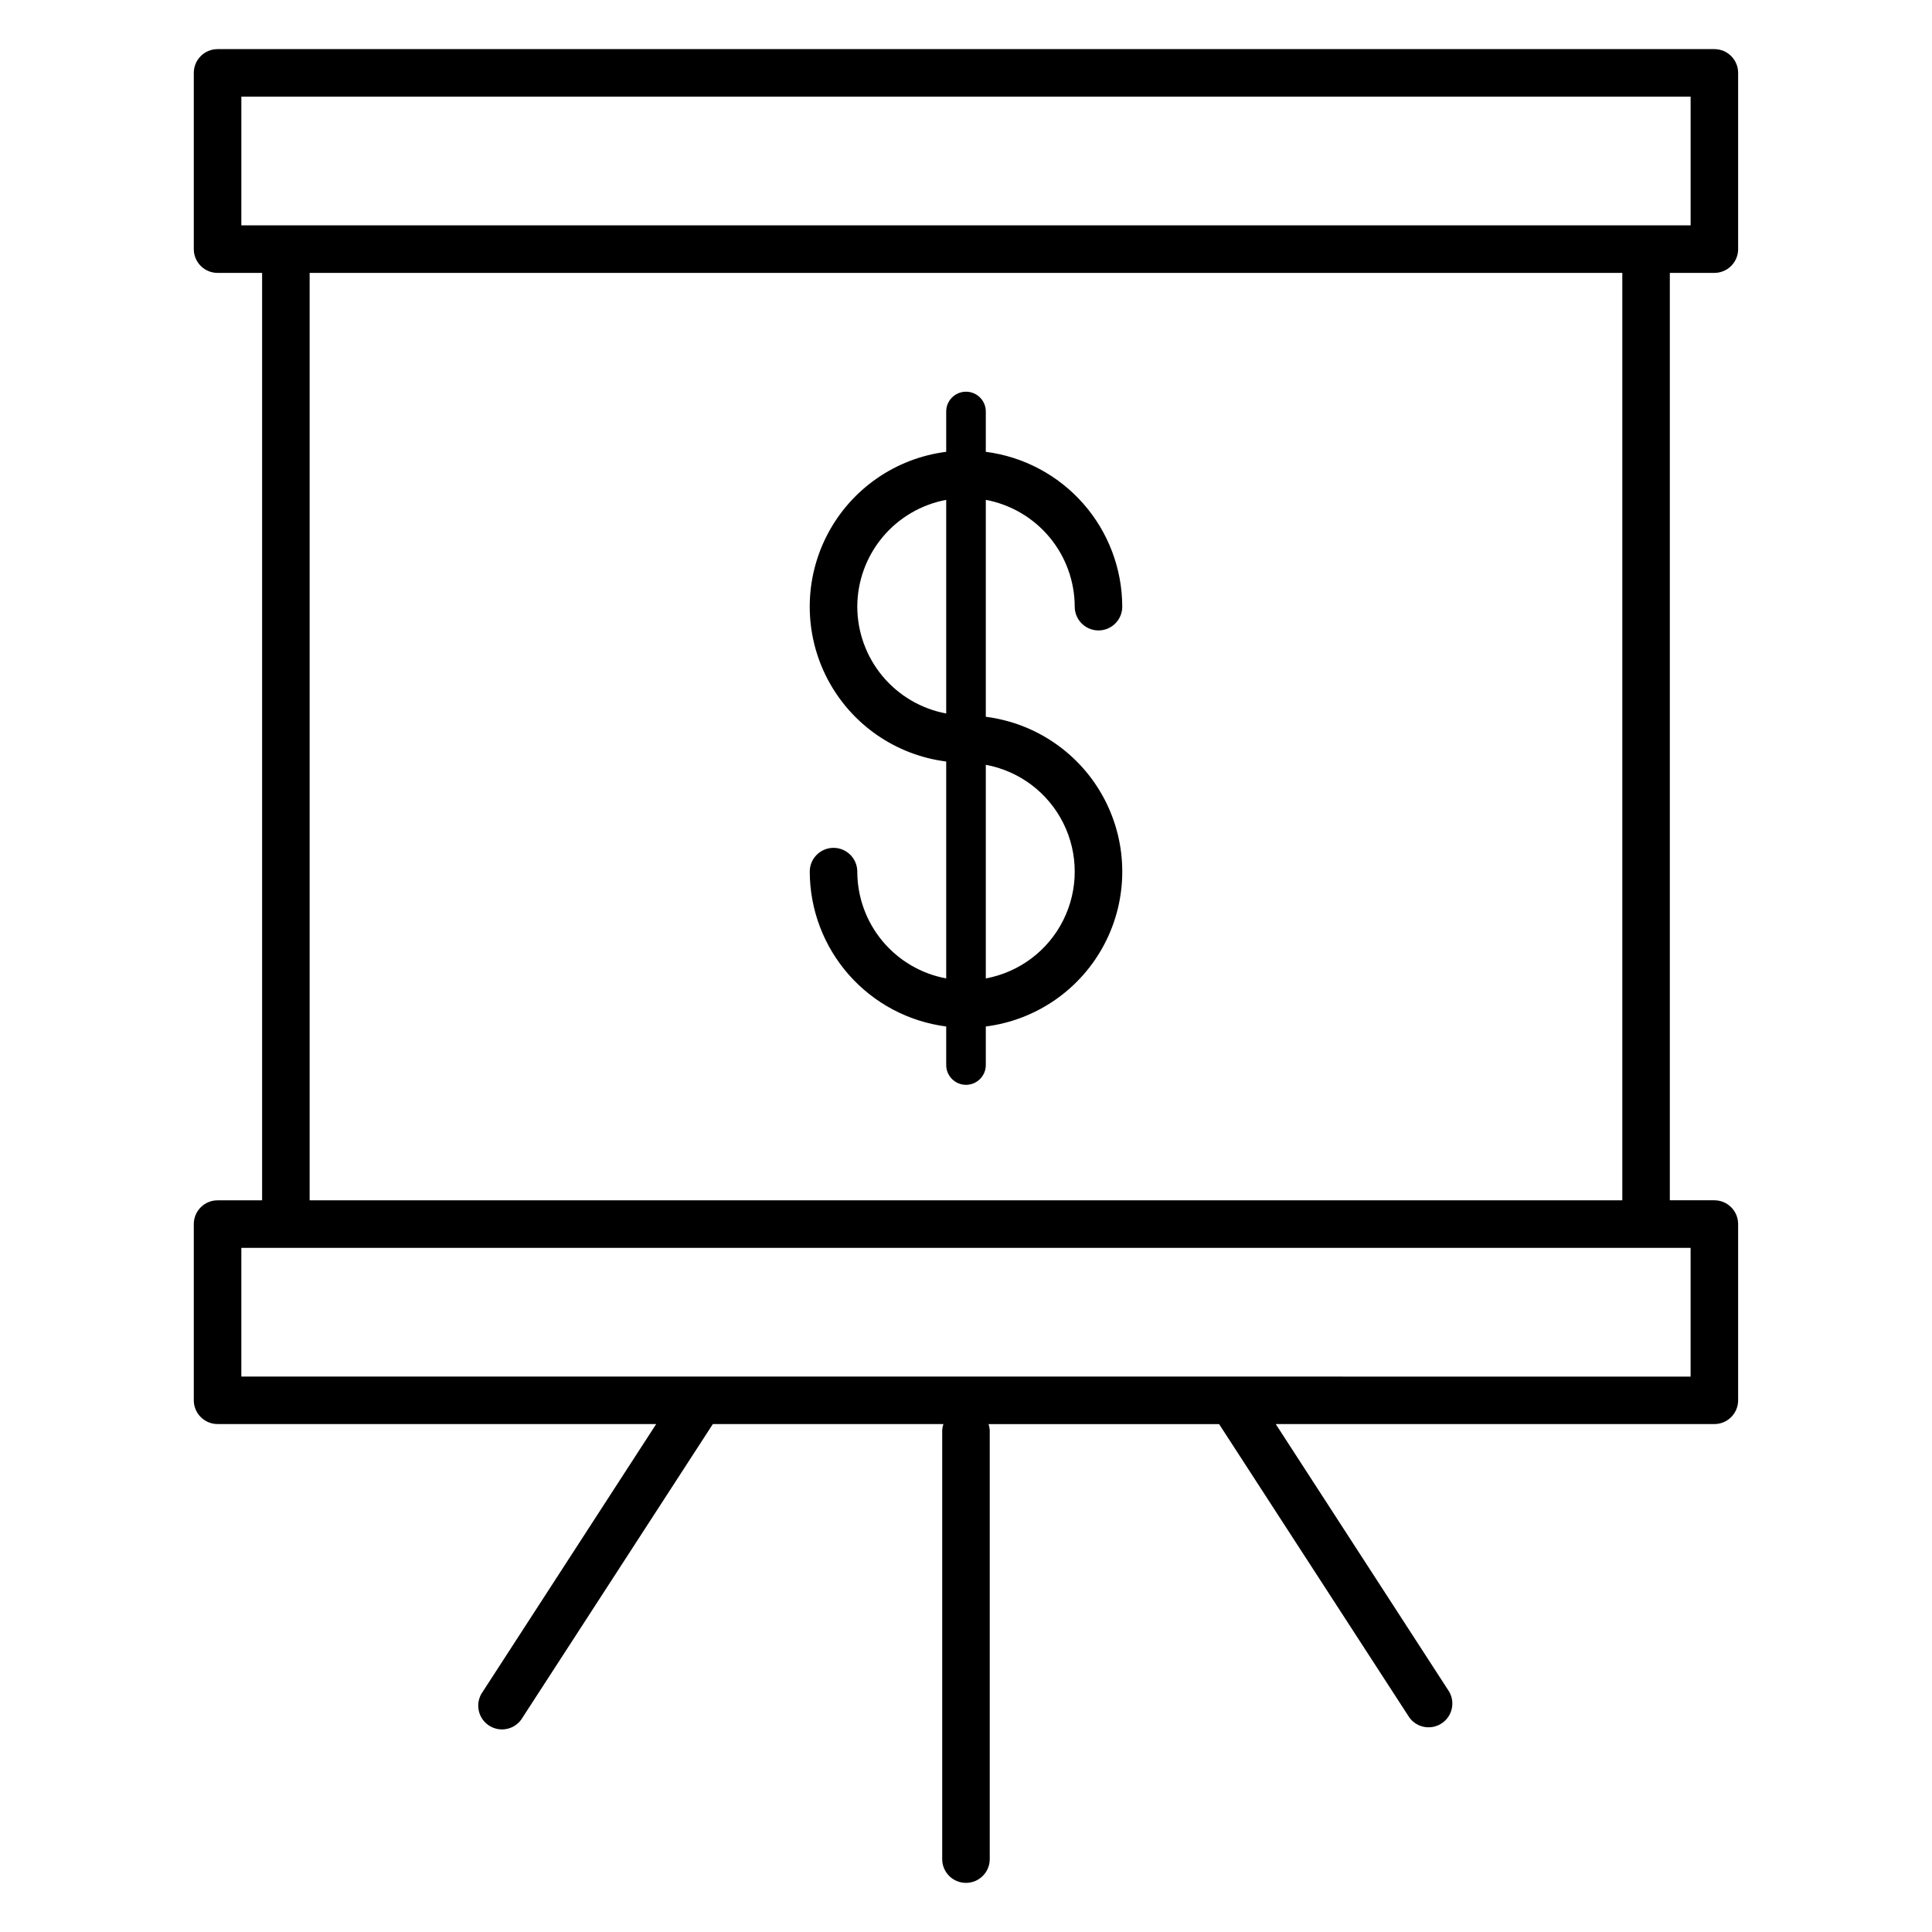
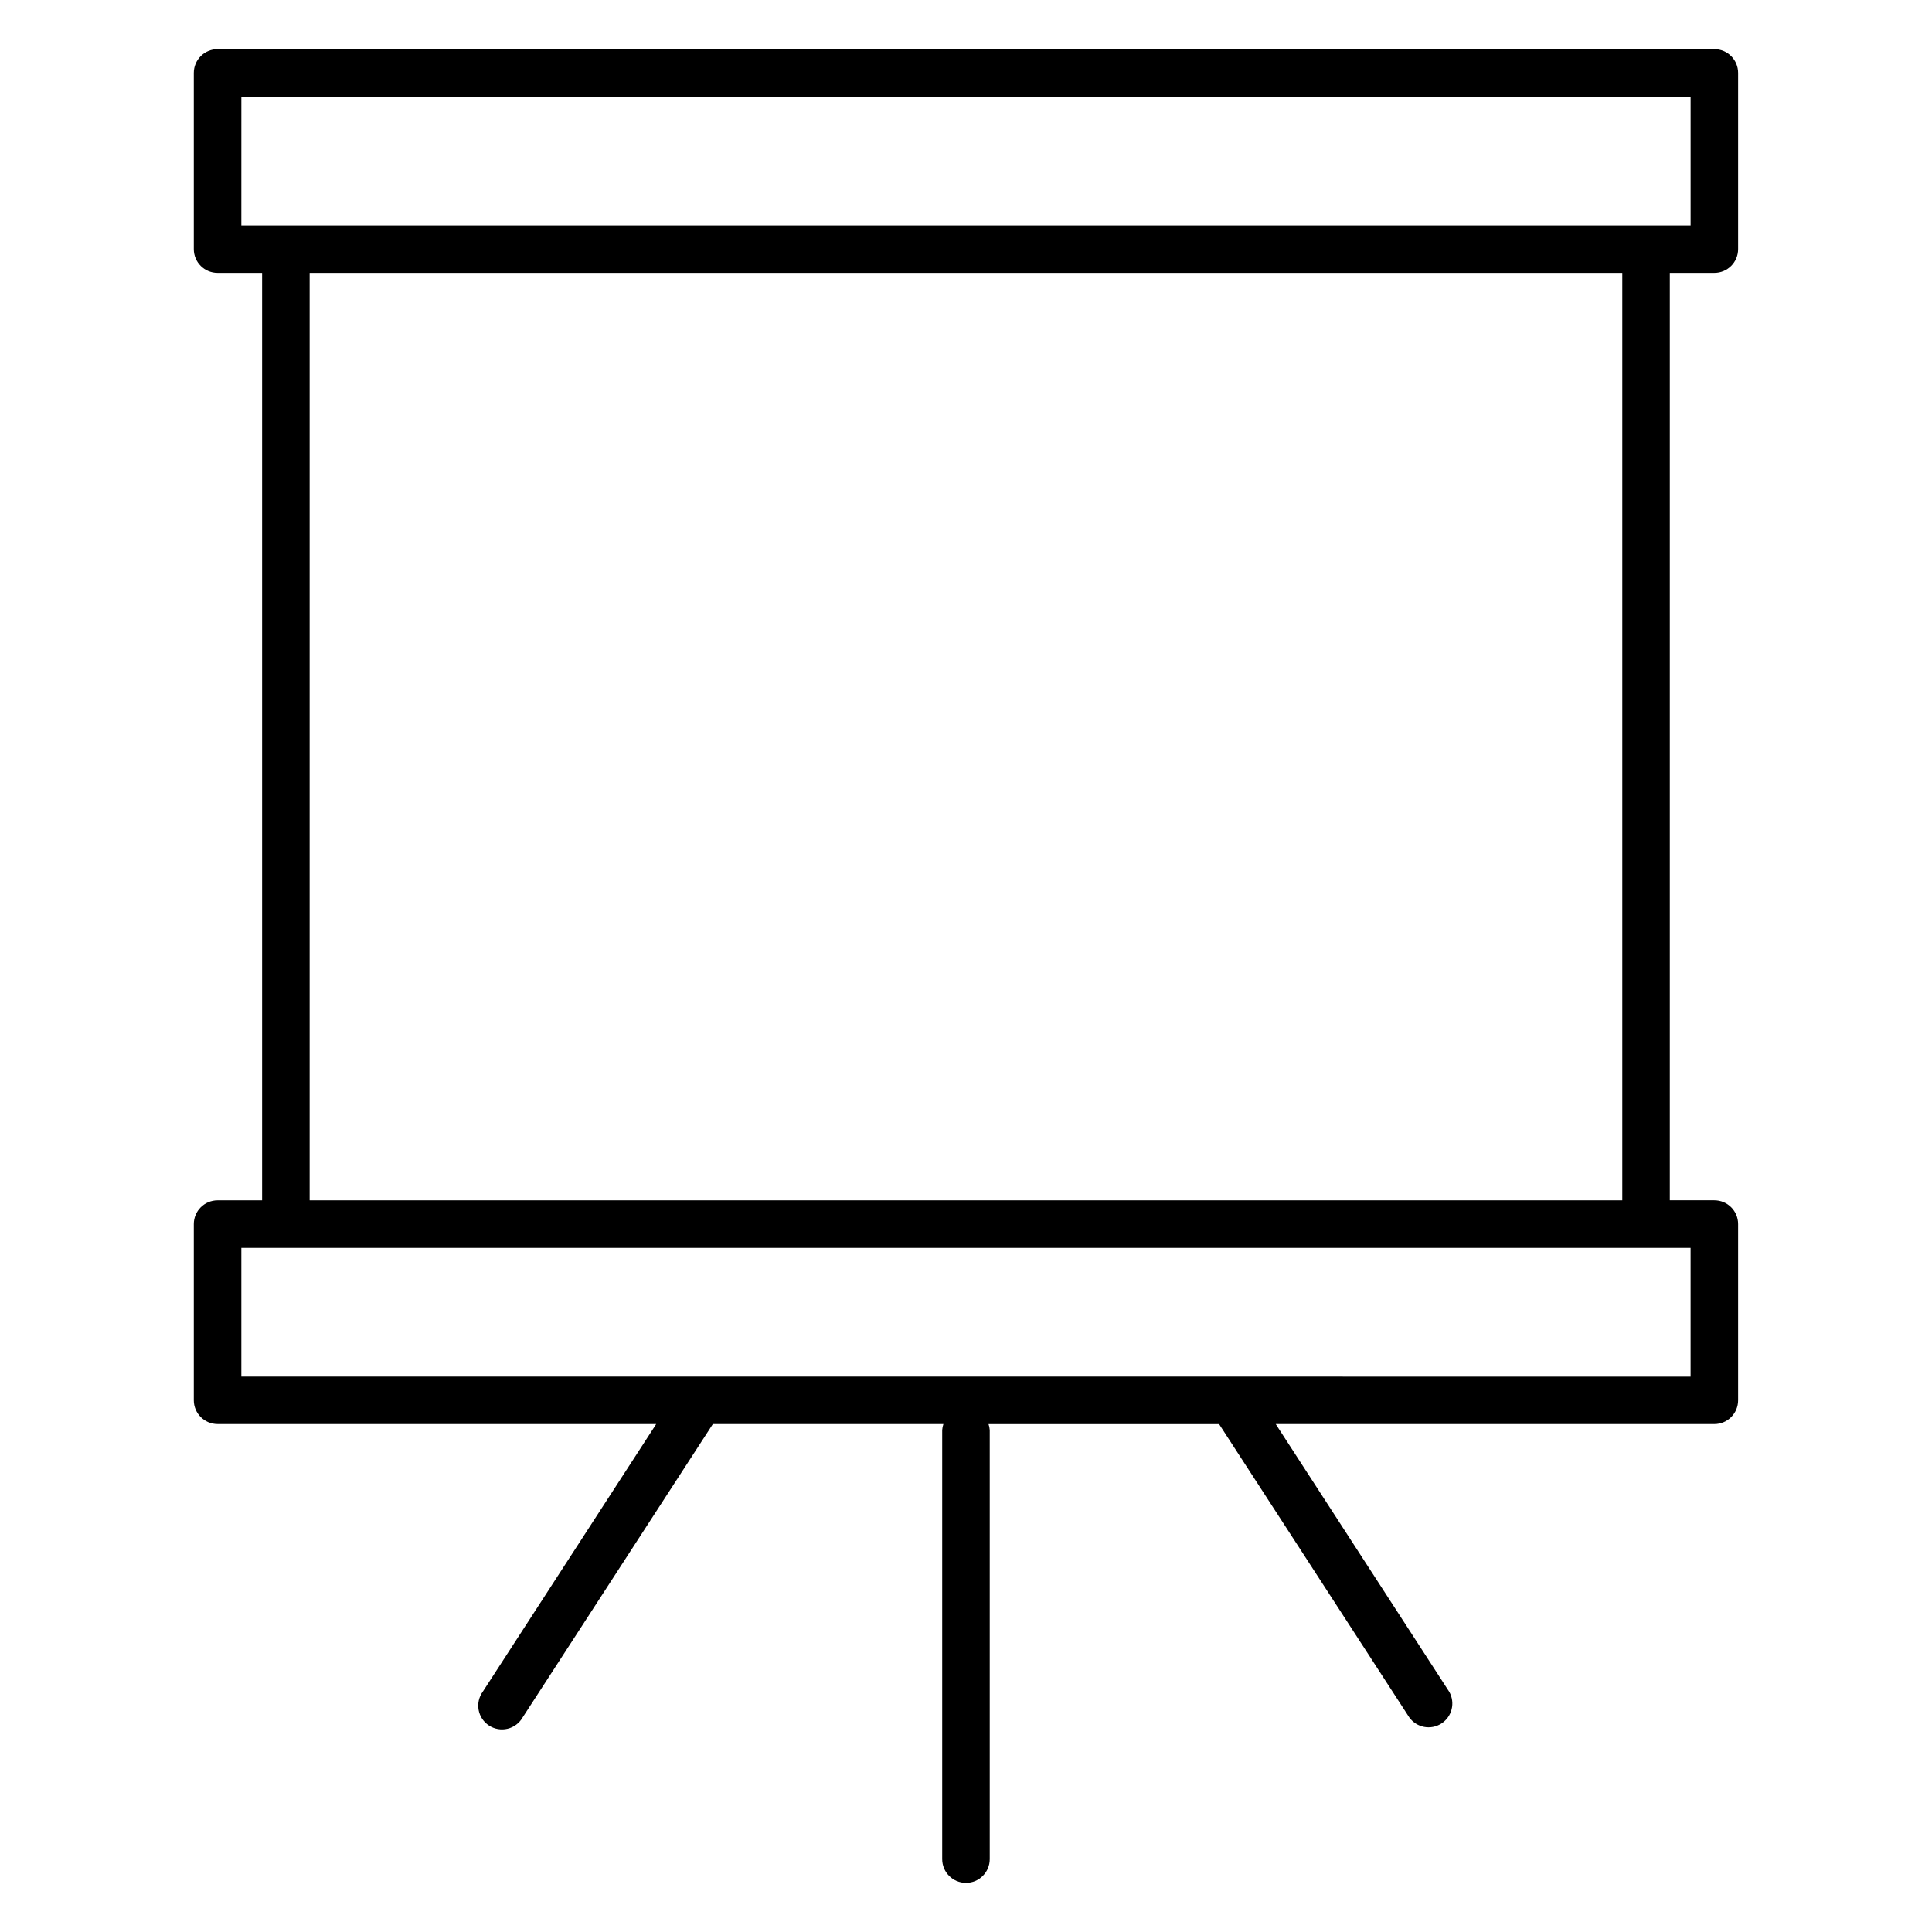
<svg xmlns="http://www.w3.org/2000/svg" fill="#000000" width="800px" height="800px" version="1.1" viewBox="144 144 512 512">
  <g>
    <path d="m201.66 521.39h116.24l-45.961 70.922c-1.016 1.398-1.414 3.156-1.098 4.856 0.316 1.703 1.32 3.199 2.773 4.137 1.457 0.941 3.231 1.238 4.914 0.828 1.68-0.41 3.121-1.496 3.977-3l50.406-77.742h61.102c-0.176 0.508-0.285 1.035-0.32 1.574v113.72c0 3.477 2.82 6.297 6.301 6.297 3.477 0 6.297-2.82 6.297-6.297v-113.71c-0.035-0.535-0.145-1.066-0.32-1.574h61.102l50.422 77.762c1.969 2.703 5.703 3.398 8.512 1.582 2.805-1.812 3.707-5.5 2.055-8.406l-45.977-70.945h116.24c3.477 0 6.297-2.82 6.297-6.301v-46.707c0-3.477-2.82-6.297-6.297-6.297h-11.805v-245.77h11.805c3.477 0 6.297-2.816 6.297-6.297v-46.707c0-3.477-2.82-6.297-6.297-6.297h-396.67c-3.477 0-6.297 2.82-6.297 6.297v46.707c0 3.481 2.82 6.297 6.297 6.297h11.805v245.78h-11.805c-3.477 0-6.297 2.82-6.297 6.297v46.707c0.008 3.473 2.828 6.285 6.297 6.285zm6.297-317.67 0.004-34.109h384.07v34.113zm365.97 12.598v245.78h-347.87v-245.78zm-365.97 258.38h384.07v34.113l-384.07-0.004z" />
-     <path d="m371.19 374.99c0-3.481-2.82-6.301-6.297-6.301-3.481 0-6.301 2.82-6.301 6.301 0.02 10.062 3.699 19.777 10.355 27.328 6.652 7.551 15.824 12.422 25.805 13.711v10.211c0 2.898 2.352 5.25 5.25 5.25s5.246-2.352 5.246-5.25v-10.211c13.438-1.703 25.188-9.875 31.461-21.879 6.273-12.004 6.273-26.316 0-38.32-6.273-12-18.023-20.172-31.461-21.875v-57.488c6.609 1.234 12.582 4.738 16.883 9.906 4.305 5.168 6.664 11.68 6.68 18.402 0 3.477 2.82 6.297 6.301 6.297 3.477 0 6.297-2.82 6.297-6.297-0.02-10.062-3.699-19.777-10.352-27.328-6.652-7.551-15.828-12.426-25.809-13.711v-10.68c0-2.898-2.348-5.25-5.246-5.25s-5.25 2.352-5.25 5.25v10.68c-13.438 1.703-25.188 9.875-31.461 21.875-6.273 12.004-6.273 26.316 0 38.32 6.273 12.004 18.023 20.176 31.461 21.879v57.484c-6.613-1.227-12.586-4.731-16.891-9.898-4.305-5.172-6.664-11.684-6.672-18.406zm34.059-28.309c8.895 1.641 16.5 7.363 20.535 15.457 4.039 8.09 4.039 17.609 0 25.699-4.035 8.094-11.641 13.816-20.535 15.457zm-34.059-41.906c0.016-6.723 2.379-13.234 6.68-18.402 4.301-5.168 10.273-8.672 16.883-9.906v56.617c-6.609-1.234-12.582-4.738-16.883-9.906-4.301-5.172-6.664-11.68-6.68-18.402z" />
  </g>
</svg>